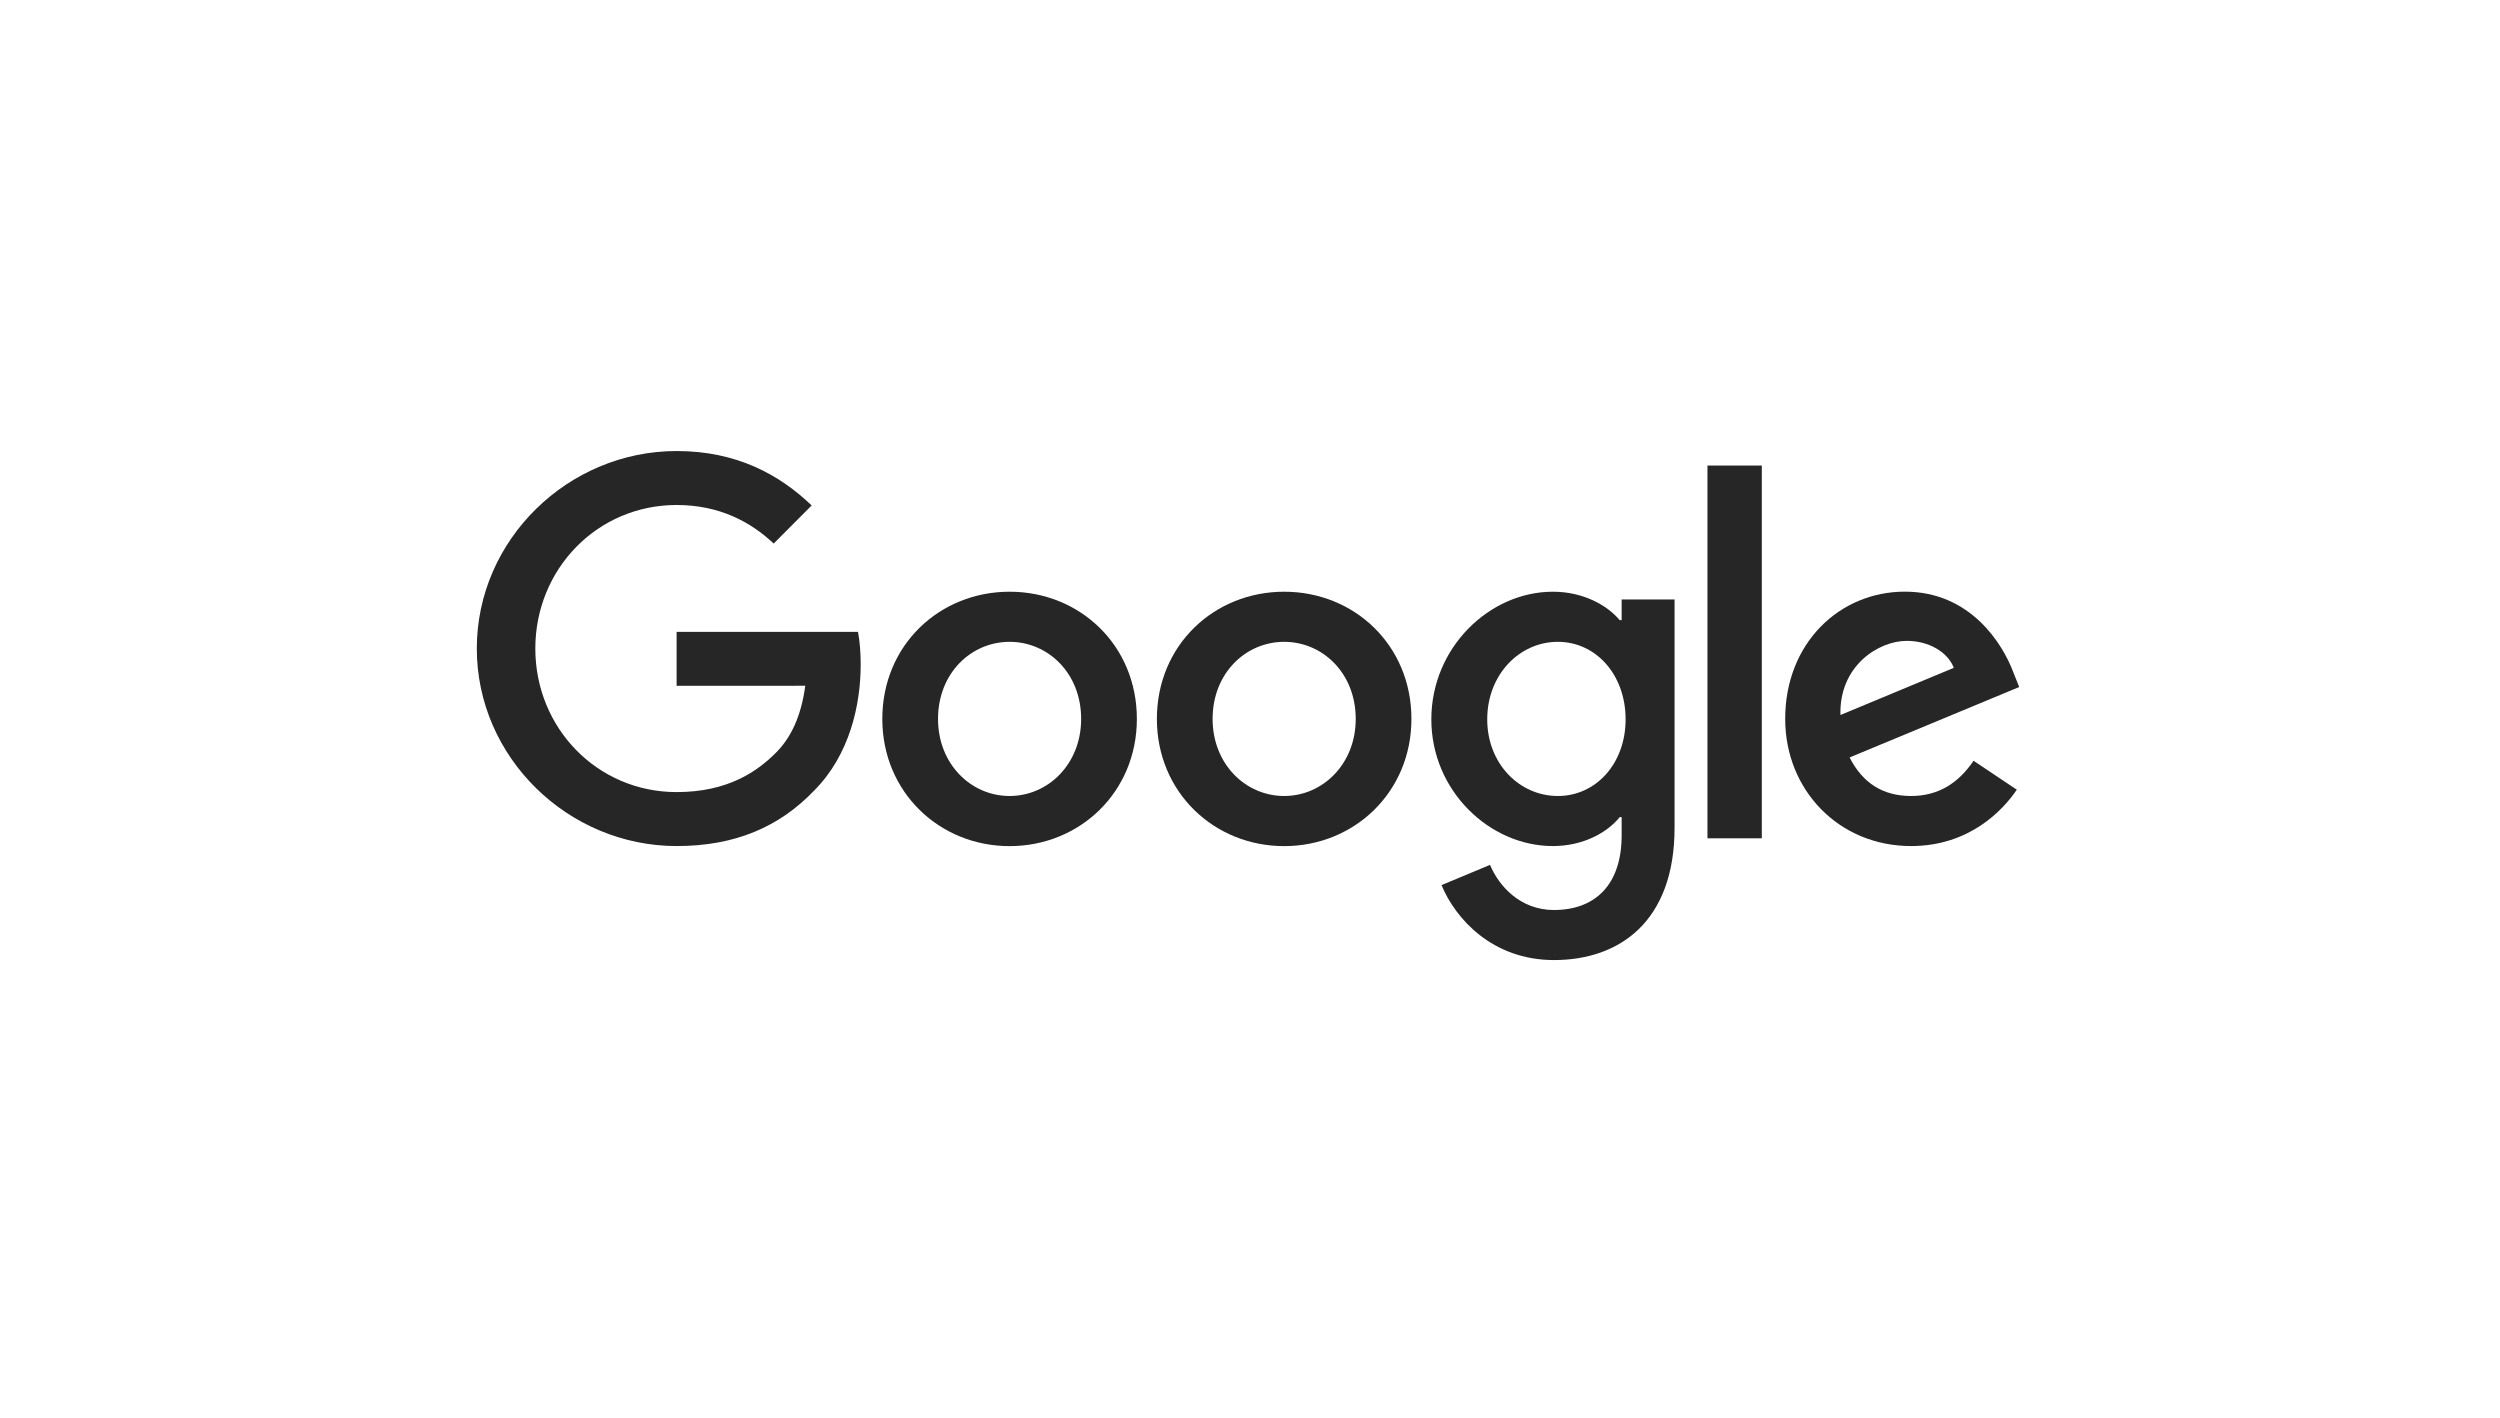
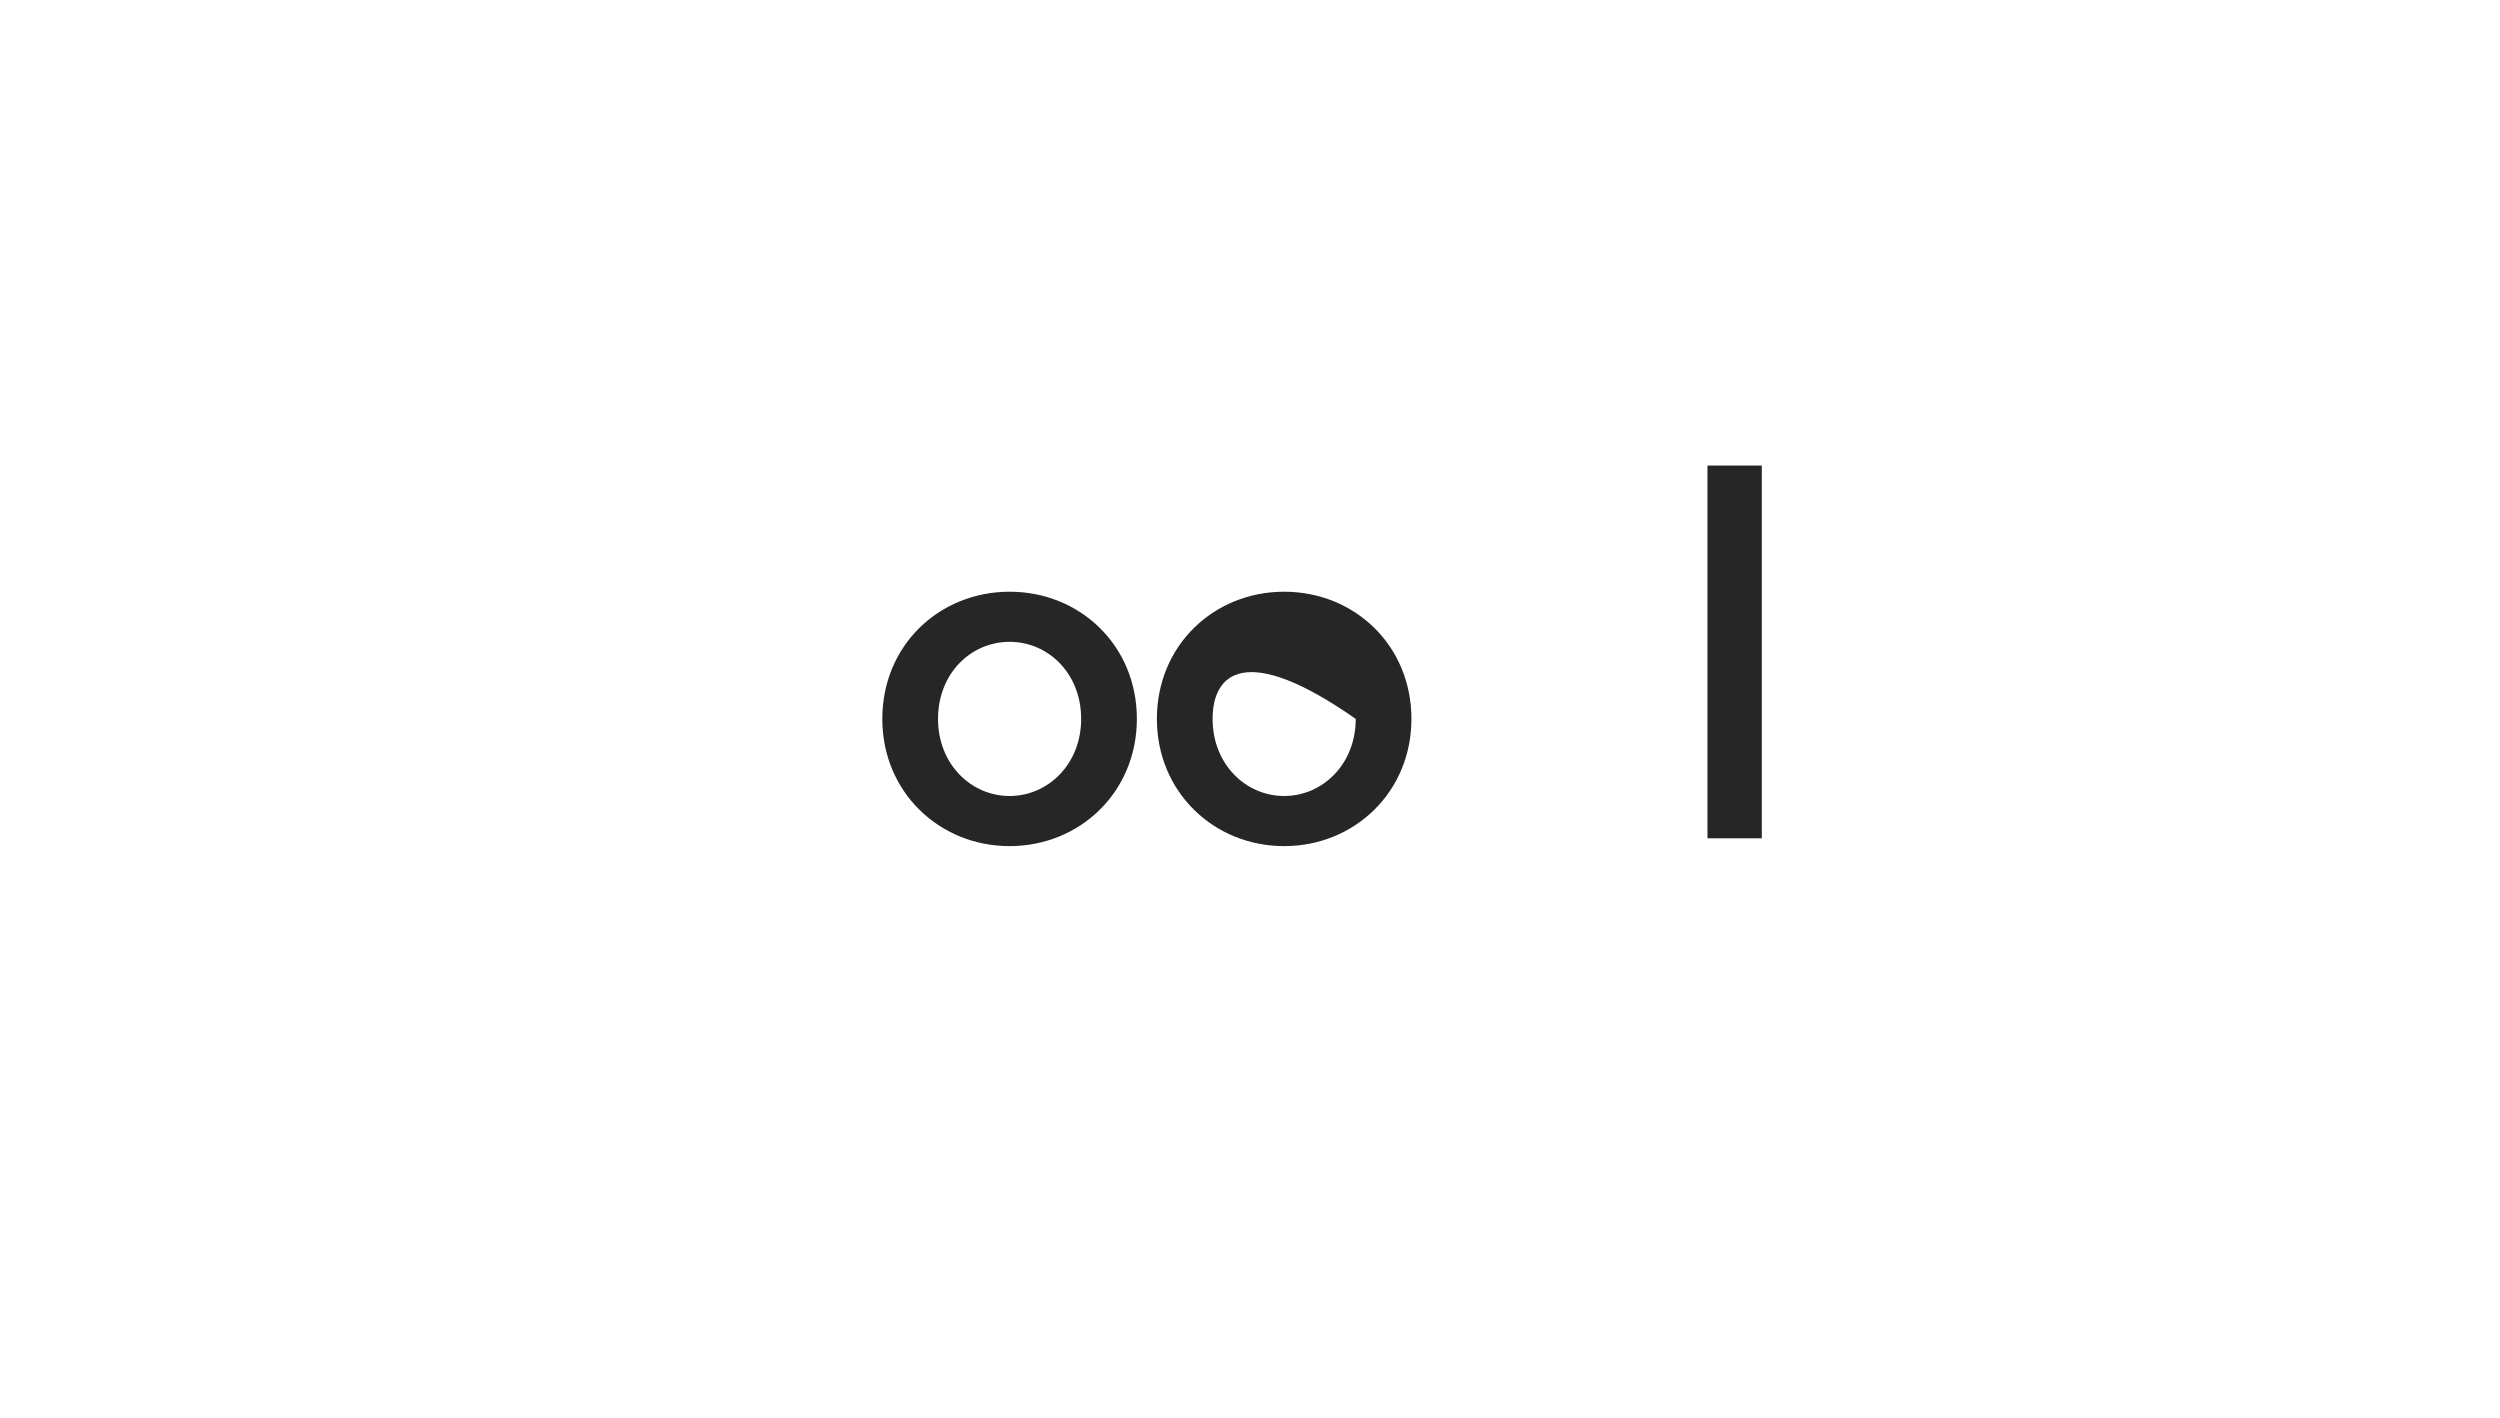
<svg xmlns="http://www.w3.org/2000/svg" viewBox="0 0 194 110" version="1.1" xml:space="preserve" style="fill-rule:evenodd;clip-rule:evenodd;stroke-linejoin:round;stroke-miterlimit:2;">
  <path d="M88.221,55.788C88.221,61.471 83.786,65.659 78.344,65.659C72.902,65.659 68.467,61.471 68.467,55.788C68.467,50.065 72.902,45.917 78.344,45.917C83.786,45.917 88.221,50.065 88.221,55.788ZM83.897,55.788C83.897,52.236 81.327,49.806 78.344,49.806C75.361,49.806 72.791,52.236 72.791,55.788C72.791,59.304 75.361,61.769 78.344,61.769C81.327,61.769 83.897,59.299 83.897,55.788Z" style="fill:rgb(38,38,38);fill-rule:nonzero;" />
-   <path d="M109.527,55.788C109.527,61.471 105.093,65.659 99.651,65.659C94.209,65.659 89.774,61.471 89.774,55.788C89.774,50.069 94.209,45.917 99.651,45.917C105.093,45.917 109.527,50.065 109.527,55.788ZM105.204,55.788C105.204,52.236 102.634,49.806 99.651,49.806C96.668,49.806 94.098,52.236 94.098,55.788C94.098,59.304 96.668,61.769 99.651,61.769C102.634,61.769 105.204,59.299 105.204,55.788Z" style="fill:rgb(38,38,38);fill-rule:nonzero;" />
-   <path d="M129.946,46.513L129.946,64.234C129.946,71.524 125.658,74.501 120.589,74.501C115.817,74.501 112.945,71.302 111.862,68.685L115.626,67.114C116.297,68.721 117.939,70.616 120.585,70.616C123.829,70.616 125.84,68.609 125.84,64.831L125.84,63.411L125.689,63.411C124.722,64.608 122.857,65.654 120.505,65.654C115.582,65.654 111.072,61.355 111.072,55.823C111.072,50.251 115.582,45.917 120.505,45.917C122.853,45.917 124.717,46.963 125.689,48.124L125.84,48.124L125.84,46.518L129.946,46.518L129.946,46.513ZM126.147,55.823C126.147,52.347 123.834,49.806 120.891,49.806C117.908,49.806 115.409,52.347 115.409,55.823C115.409,59.263 117.908,61.769 120.891,61.769C123.834,61.769 126.147,59.263 126.147,55.823Z" style="fill:rgb(38,38,38);fill-rule:nonzero;" />
+   <path d="M109.527,55.788C109.527,61.471 105.093,65.659 99.651,65.659C94.209,65.659 89.774,61.471 89.774,55.788C89.774,50.069 94.209,45.917 99.651,45.917C105.093,45.917 109.527,50.065 109.527,55.788ZM105.204,55.788C96.668,49.806 94.098,52.236 94.098,55.788C94.098,59.304 96.668,61.769 99.651,61.769C102.634,61.769 105.204,59.299 105.204,55.788Z" style="fill:rgb(38,38,38);fill-rule:nonzero;" />
  <rect x="132.499" y="36.126" width="4.217" height="28.927" style="fill:rgb(38,38,38);fill-rule:nonzero;" />
-   <path d="M153.148,59.036L156.504,61.28C155.421,62.886 152.811,65.654 148.301,65.654C142.708,65.654 138.531,61.32 138.531,55.783C138.531,49.913 142.744,45.912 147.817,45.912C152.927,45.912 155.426,49.989 156.242,52.192L156.691,53.313L143.529,58.778C144.537,60.759 146.104,61.769 148.301,61.769C150.503,61.769 152.03,60.683 153.148,59.036ZM142.819,55.485L151.617,51.823C151.133,50.59 149.677,49.731 147.964,49.731C145.767,49.731 142.708,51.676 142.819,55.485Z" style="fill:rgb(38,38,38);fill-rule:nonzero;" />
-   <path d="M52.505,53.22L52.505,49.032L66.581,49.032C66.719,49.762 66.79,50.625 66.79,51.56C66.79,54.702 65.933,58.587 63.172,61.355C60.486,64.159 57.055,65.654 52.51,65.654C44.085,65.654 37,58.774 37,50.327C37,41.88 44.085,35 52.51,35C57.17,35 60.491,36.834 62.985,39.223L60.038,42.179C58.249,40.496 55.825,39.188 52.505,39.188C46.353,39.188 41.541,44.159 41.541,50.327C41.541,56.495 46.353,61.466 52.505,61.466C56.496,61.466 58.768,59.86 60.224,58.4C61.405,57.216 62.182,55.525 62.488,53.215L52.505,53.22Z" style="fill:rgb(38,38,38);fill-rule:nonzero;" />
</svg>